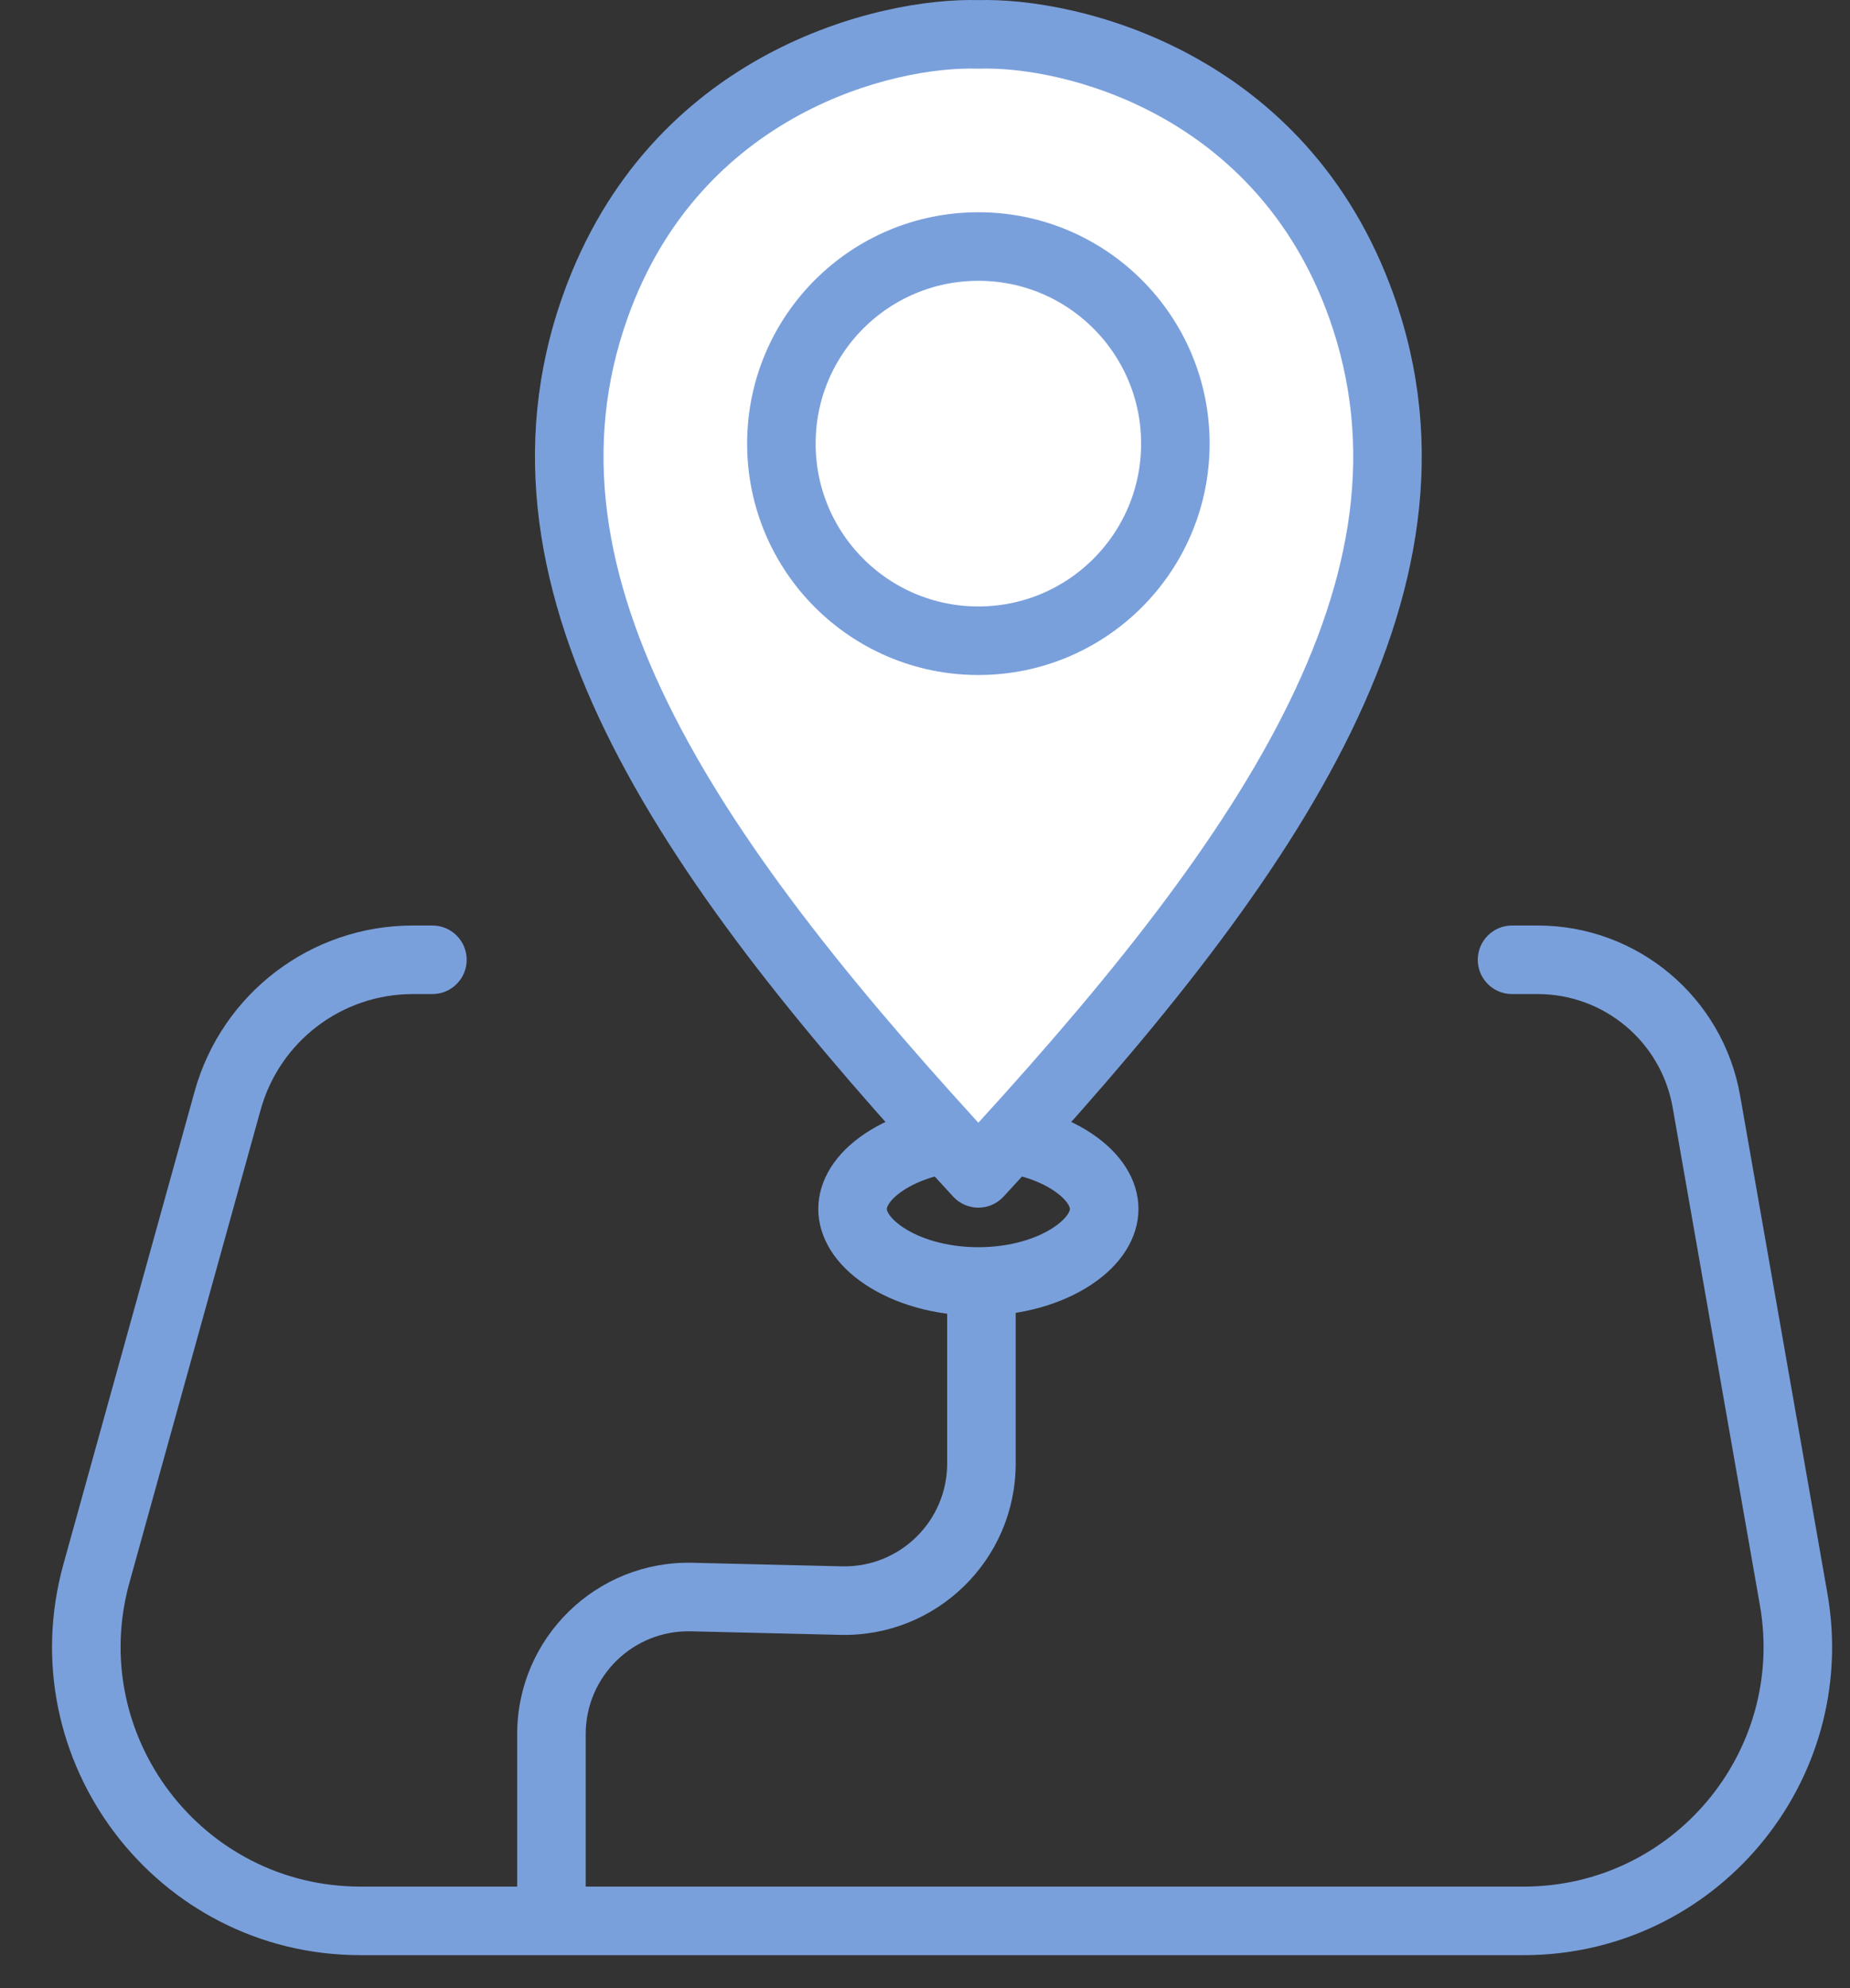
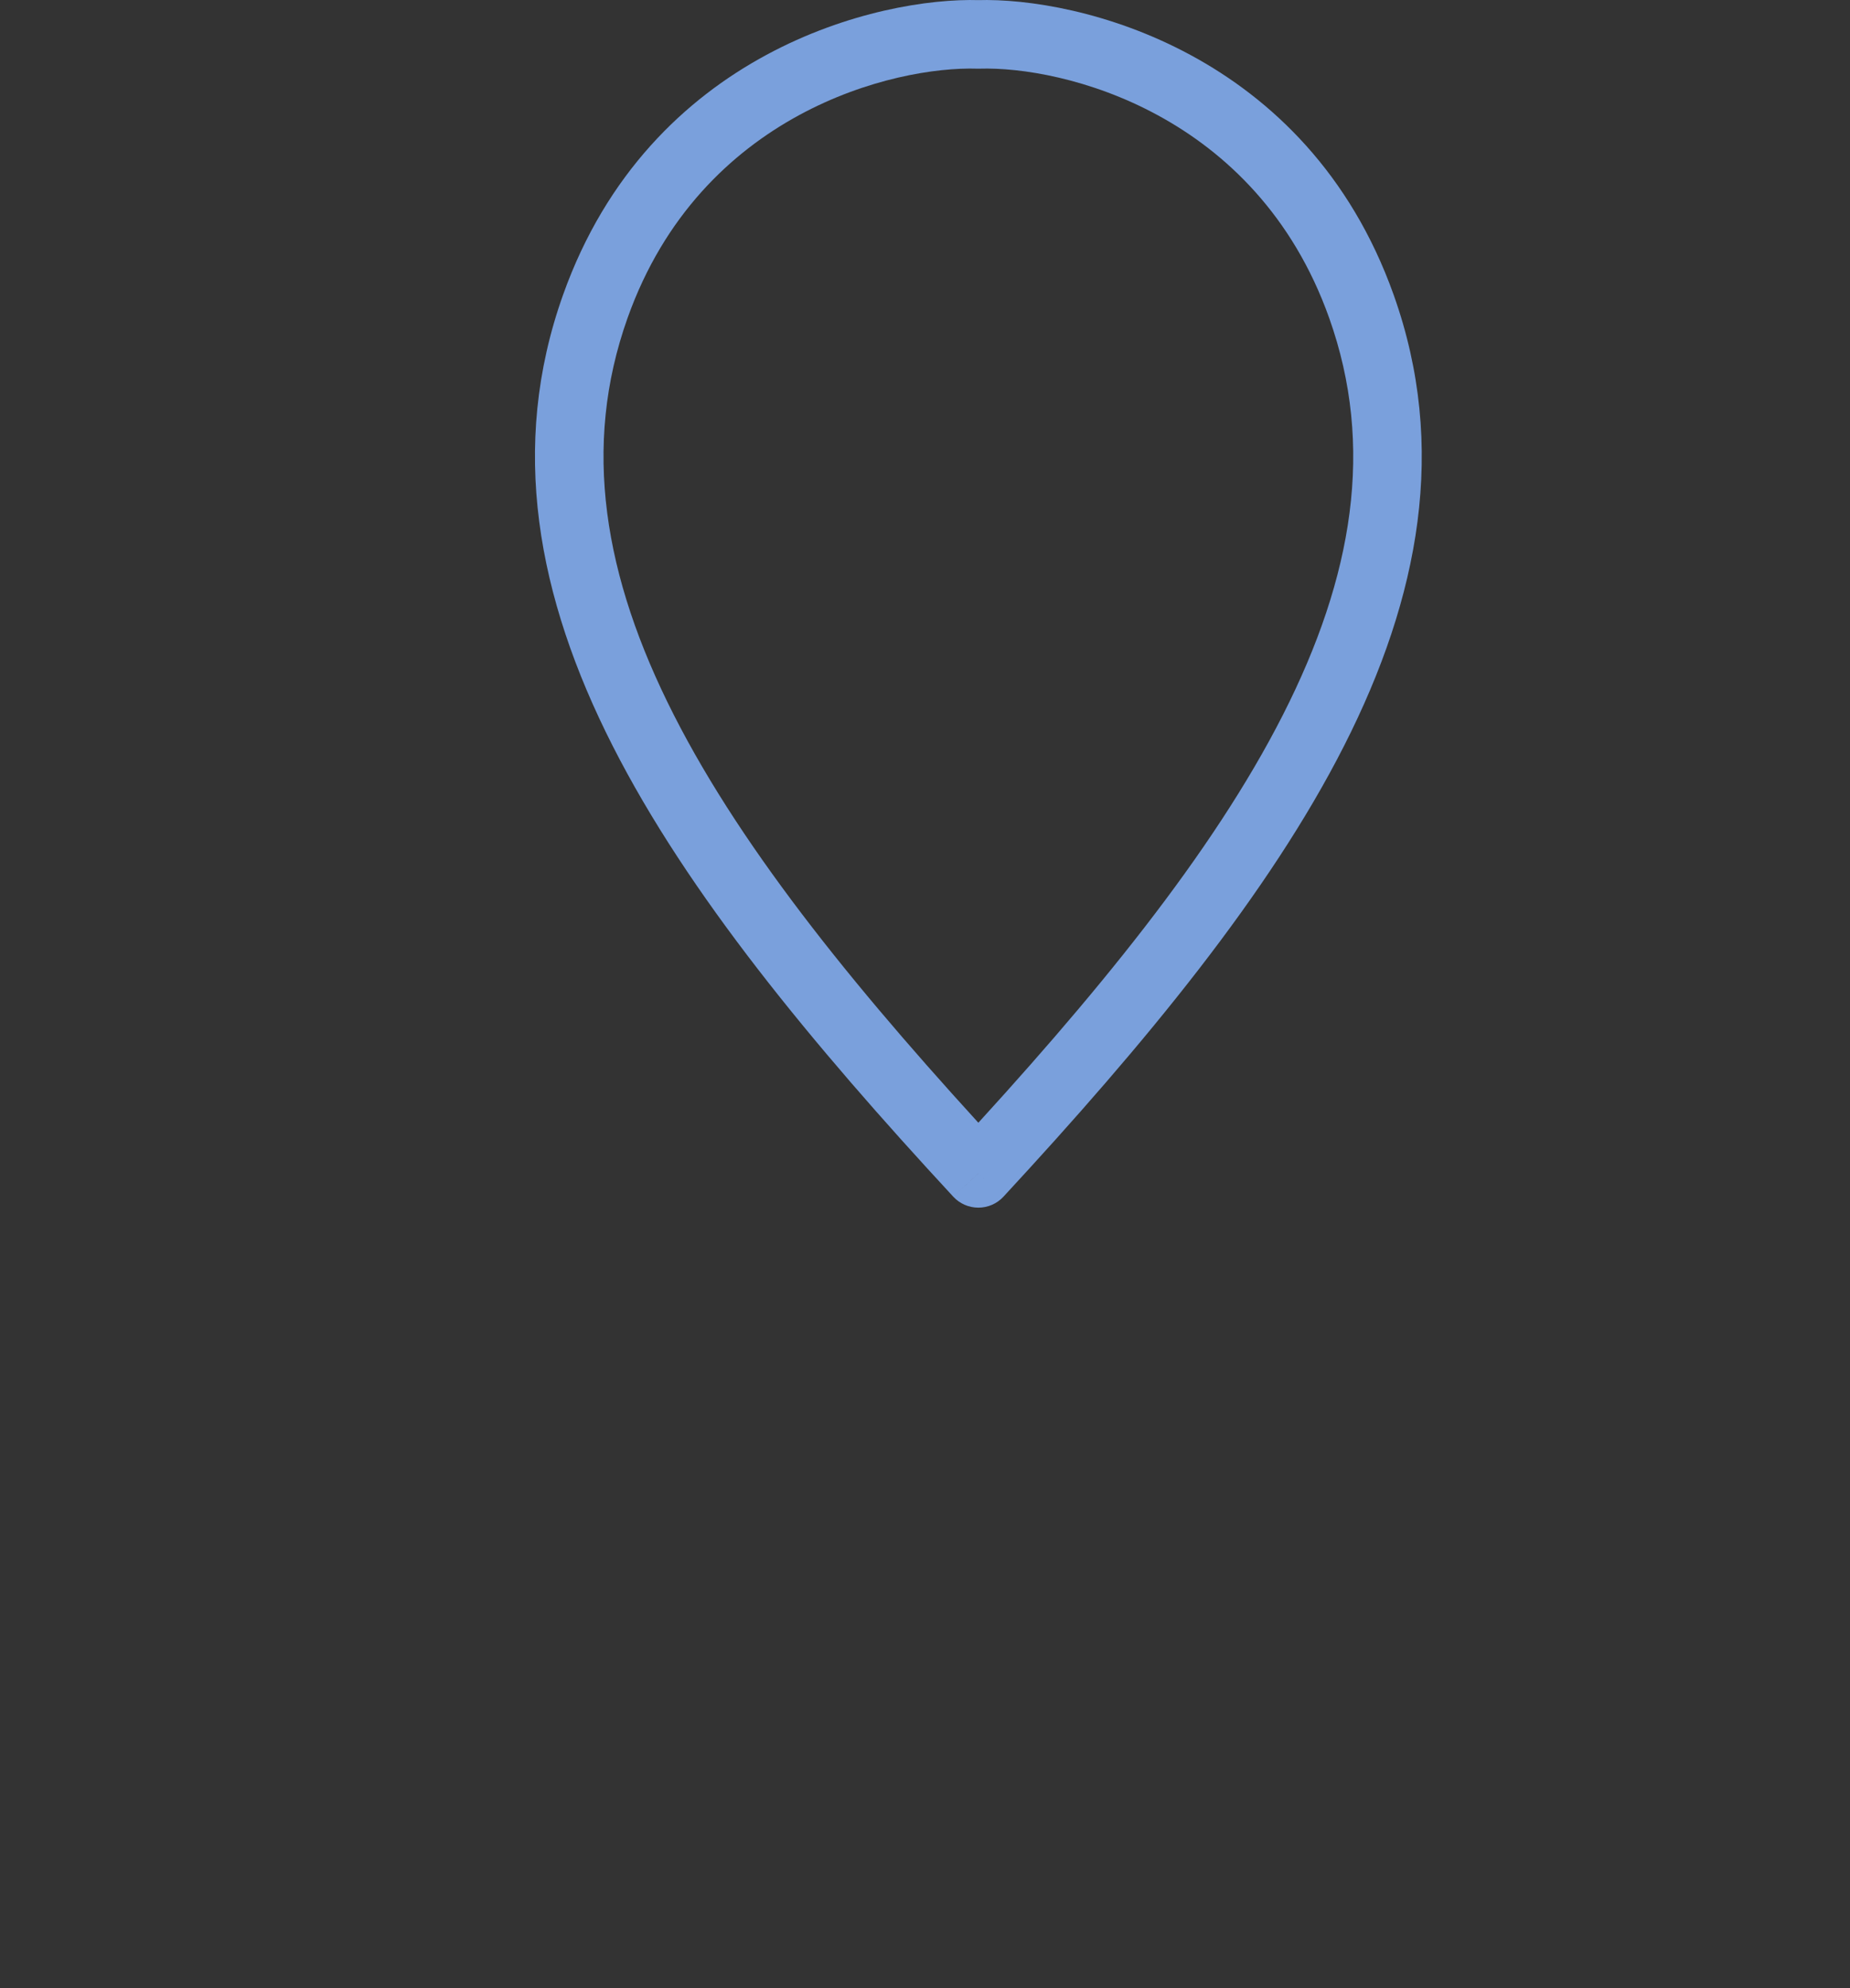
<svg xmlns="http://www.w3.org/2000/svg" width="54" height="58" viewBox="0 0 54 58" fill="none">
  <rect x="0" y="0" width="54" height="58" fill="#333333" stroke="none" />
-   <path d="M32.231 35.269C32.231 35.691 31.974 36.196 31.307 36.64C30.648 37.08 29.678 37.385 28.558 37.385C27.437 37.385 26.468 37.08 25.808 36.64C25.141 36.196 24.885 35.691 24.885 35.269C24.885 34.847 25.141 34.343 25.808 33.898C26.468 33.458 27.437 33.154 28.558 33.154C29.678 33.154 30.648 33.458 31.307 33.898C31.974 34.343 32.231 34.847 32.231 35.269Z" stroke="#7AA0DC" stroke-width="2" />
-   <path d="M29.647 38.164C29.647 37.611 29.199 37.164 28.647 37.164C28.094 37.164 27.647 37.611 27.647 38.164H29.647ZM12.622 29C13.175 29 13.622 28.552 13.622 28C13.622 27.448 13.175 27 12.622 27V29ZM44.135 27C43.582 27 43.135 27.448 43.135 28C43.135 28.552 43.582 29 44.135 29V27ZM20.191 46.591L20.167 47.59L20.191 46.591ZM52.355 46.657L51.37 46.829L52.355 46.657ZM49.809 32.136L48.824 32.309L49.809 32.136ZM48.824 32.309L51.37 46.829L53.34 46.484L50.793 31.964L48.824 32.309ZM3.779 46.166L7.608 32.375L5.681 31.84L1.852 45.63L3.779 46.166ZM44.475 55.038H29.077V57.038H44.475V55.038ZM44.206 29H44.884V27H44.206V29ZM29.077 55.038H16.096V57.038H29.077V55.038ZM16.096 55.038H10.524V57.038H16.096V55.038ZM17.096 56.038V50.59H15.096V56.038H17.096ZM20.167 47.59L24.528 47.694L24.575 45.695L20.215 45.591L20.167 47.59ZM29.647 42.696V38.164H27.647V42.696H29.647ZM12.622 27H12.048V29H12.622V27ZM44.206 27H44.135V29H44.206V27ZM24.528 47.694C27.335 47.761 29.647 45.504 29.647 42.696H27.647C27.647 44.38 26.26 45.735 24.575 45.695L24.528 47.694ZM17.096 50.59C17.096 48.905 18.483 47.55 20.167 47.59L20.215 45.591C17.408 45.524 15.096 47.782 15.096 50.59H17.096ZM1.852 45.63C0.26 51.365 4.572 57.038 10.524 57.038V55.038C5.895 55.038 2.541 50.626 3.779 46.166L1.852 45.63ZM51.37 46.829C52.121 51.114 48.825 55.038 44.475 55.038V57.038C50.067 57.038 54.306 51.992 53.34 46.484L51.37 46.829ZM50.793 31.964C50.29 29.094 47.797 27 44.884 27V29C46.826 29 48.488 30.396 48.824 32.309L50.793 31.964ZM7.608 32.375C8.162 30.381 9.978 29 12.048 29V27C9.08 27 6.476 28.98 5.681 31.84L7.608 32.375Z" fill="#7AA0DC" />
-   <path d="M17.377 8.938C19.71 2.392 25.884 0.921 28.558 1.003C31.231 0.921 37.405 2.392 39.739 8.938C42.655 17.121 36.822 25.304 28.558 34.231C20.294 25.304 14.46 17.121 17.377 8.938Z" fill="white" />
-   <path d="M28.558 1.003L28.527 2.003C28.547 2.003 28.568 2.003 28.589 2.003L28.558 1.003ZM17.377 8.938L16.435 8.602L17.377 8.938ZM28.558 34.231L27.824 34.91C28.013 35.115 28.279 35.231 28.558 35.231C28.836 35.231 29.102 35.115 29.291 34.91L28.558 34.231ZM39.739 8.938L40.68 8.602L39.739 8.938ZM28.589 0.004C25.661 -0.087 18.966 1.5 16.435 8.602L18.319 9.274C20.454 3.284 26.107 1.928 28.527 2.003L28.589 0.004ZM16.435 8.602C14.855 13.034 15.677 17.419 17.883 21.759C20.077 26.075 23.683 30.437 27.824 34.91L29.291 33.551C25.168 29.098 21.726 24.905 19.666 20.852C17.618 16.823 16.982 13.025 18.319 9.274L16.435 8.602ZM28.589 2.003C31.008 1.928 36.661 3.284 38.797 9.274L40.68 8.602C38.149 1.5 31.455 -0.087 28.527 0.004L28.589 2.003ZM38.797 9.274C40.134 13.025 39.497 16.823 37.449 20.852C35.389 24.905 31.947 29.098 27.824 33.551L29.291 34.91C33.432 30.437 37.039 26.075 39.232 21.759C41.438 17.419 42.26 13.034 40.68 8.602L38.797 9.274Z" fill="#7AA0DC" />
-   <circle cx="28.558" cy="12.942" r="5.75" stroke="#7AA0DC" stroke-width="2" />
+   <path d="M28.558 1.003L28.527 2.003C28.547 2.003 28.568 2.003 28.589 2.003L28.558 1.003ZM17.377 8.938L16.435 8.602L17.377 8.938ZM28.558 34.231L27.824 34.91C28.013 35.115 28.279 35.231 28.558 35.231C28.836 35.231 29.102 35.115 29.291 34.91ZM39.739 8.938L40.68 8.602L39.739 8.938ZM28.589 0.004C25.661 -0.087 18.966 1.5 16.435 8.602L18.319 9.274C20.454 3.284 26.107 1.928 28.527 2.003L28.589 0.004ZM16.435 8.602C14.855 13.034 15.677 17.419 17.883 21.759C20.077 26.075 23.683 30.437 27.824 34.91L29.291 33.551C25.168 29.098 21.726 24.905 19.666 20.852C17.618 16.823 16.982 13.025 18.319 9.274L16.435 8.602ZM28.589 2.003C31.008 1.928 36.661 3.284 38.797 9.274L40.68 8.602C38.149 1.5 31.455 -0.087 28.527 0.004L28.589 2.003ZM38.797 9.274C40.134 13.025 39.497 16.823 37.449 20.852C35.389 24.905 31.947 29.098 27.824 33.551L29.291 34.91C33.432 30.437 37.039 26.075 39.232 21.759C41.438 17.419 42.26 13.034 40.68 8.602L38.797 9.274Z" fill="#7AA0DC" />
</svg>